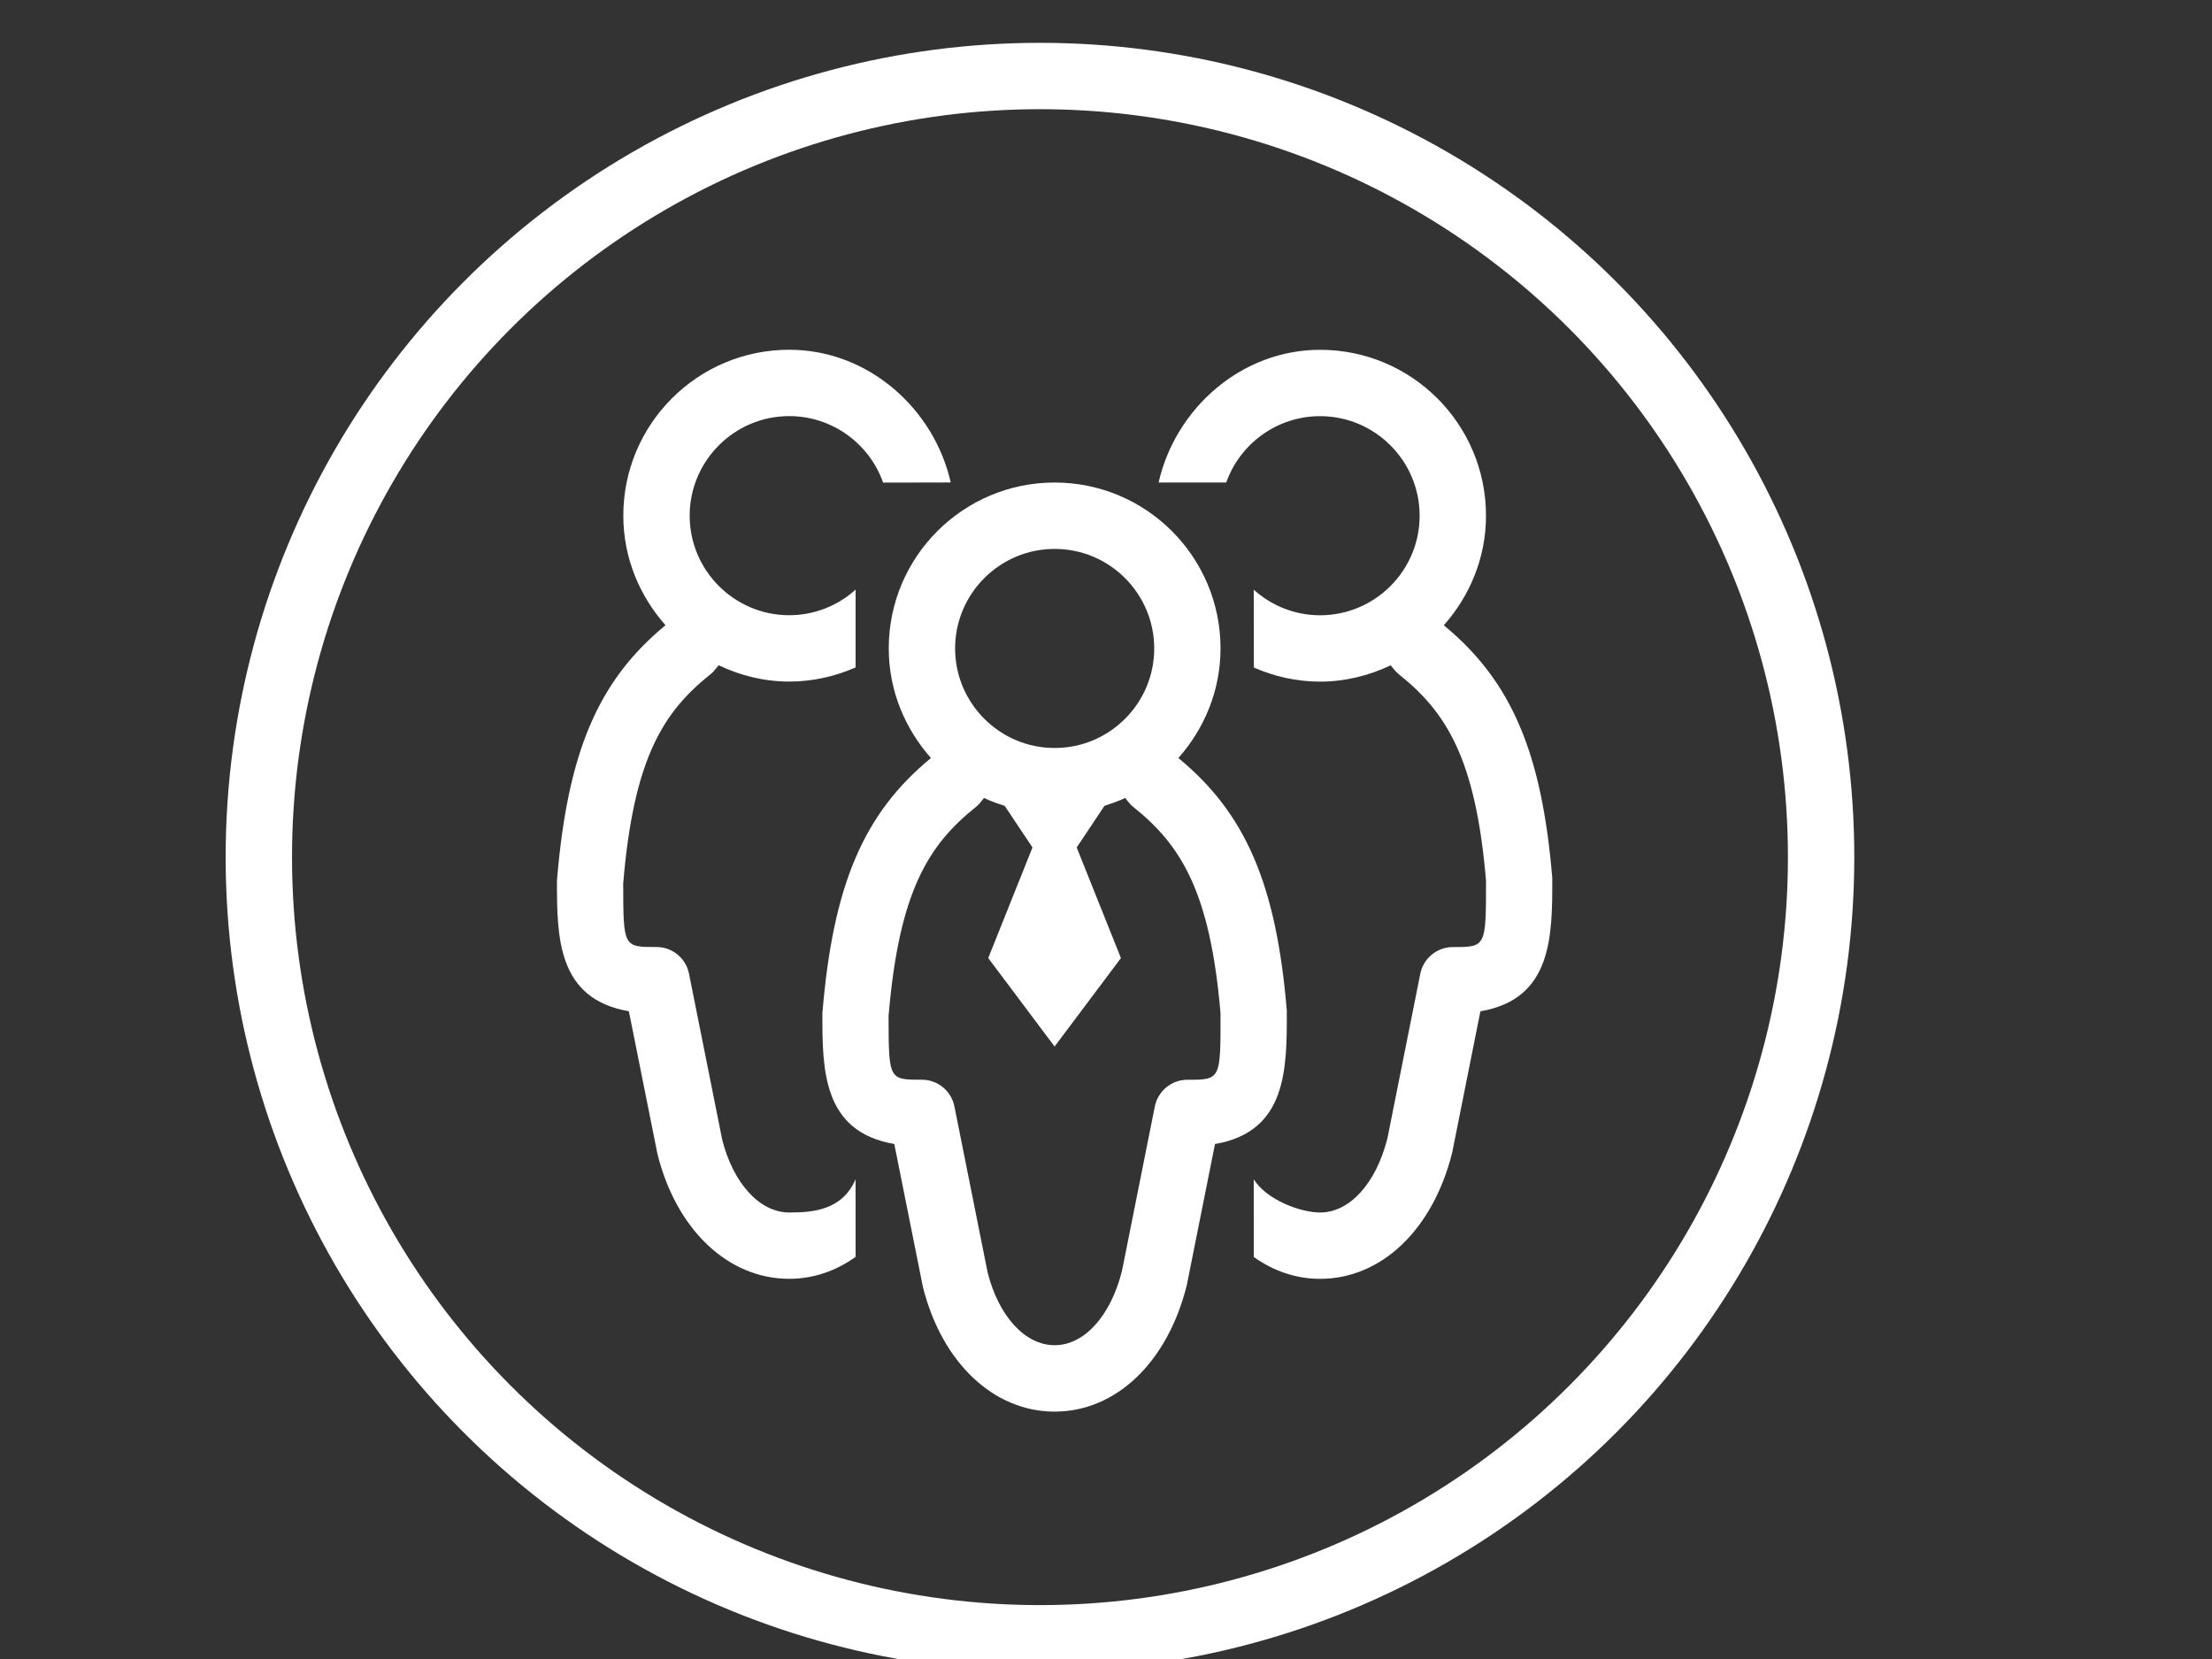
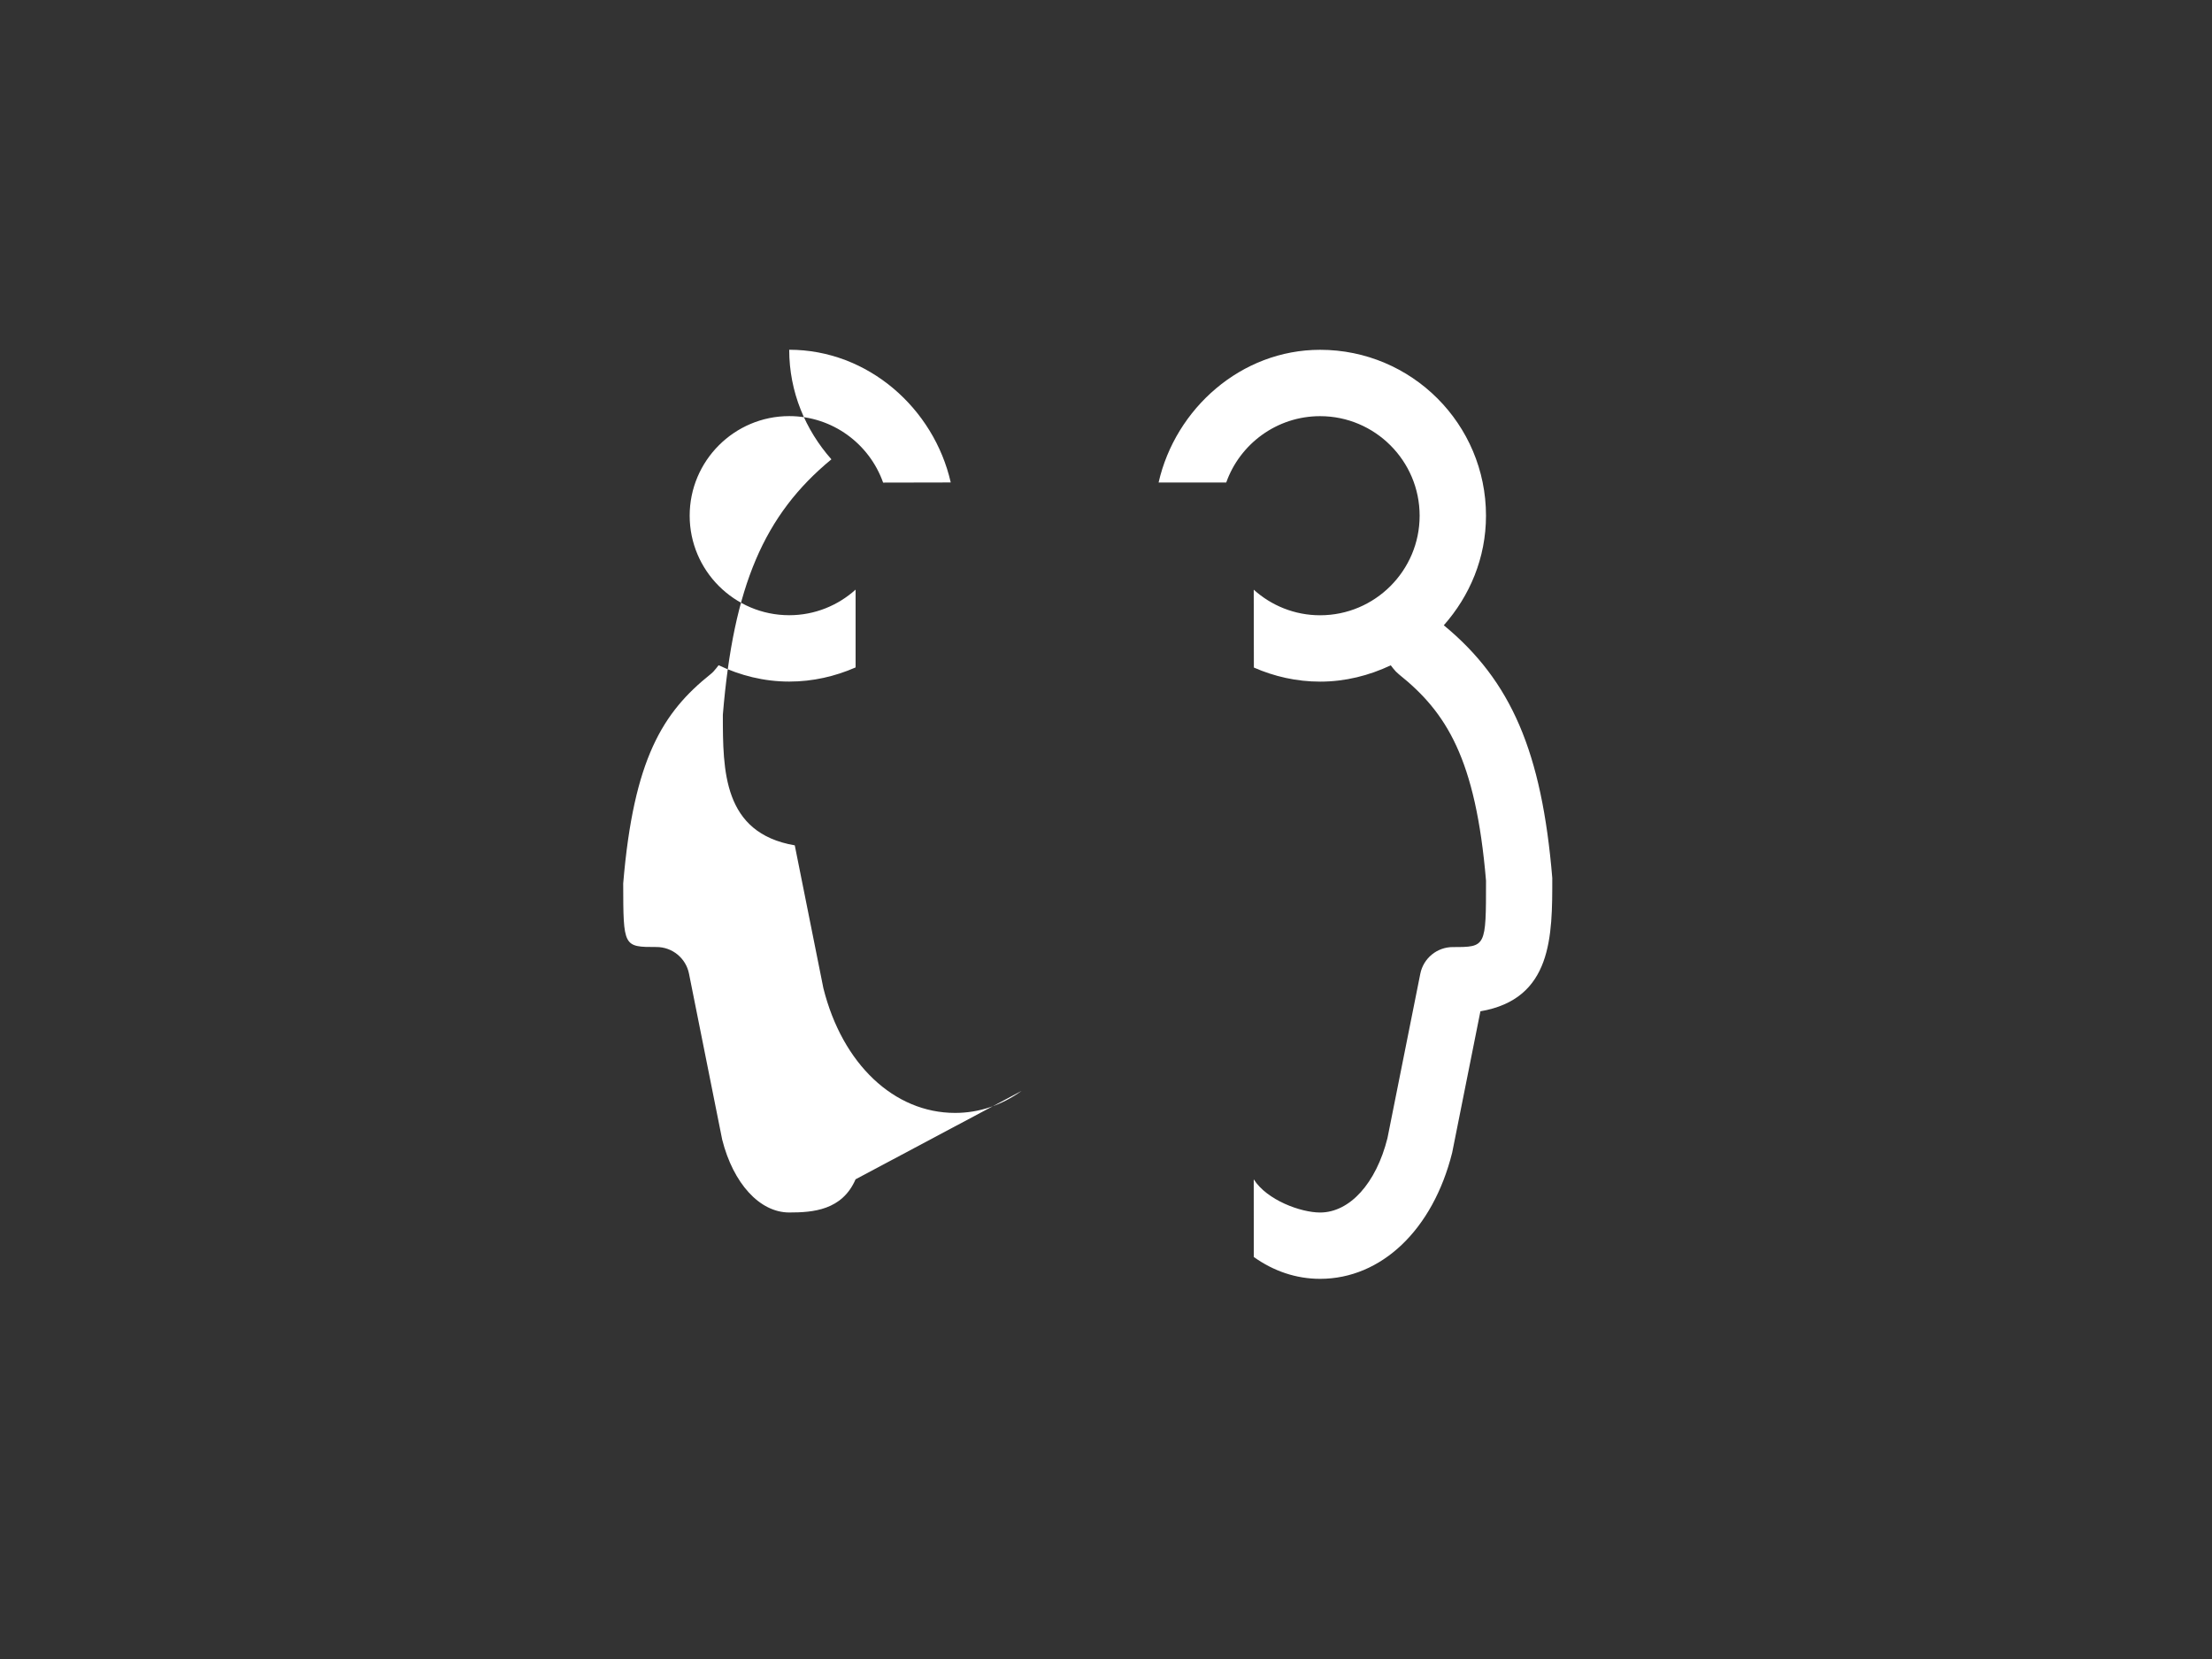
<svg xmlns="http://www.w3.org/2000/svg" version="1.1" id="Capa_1" x="0px" y="0px" width="80px" height="60px" viewBox="0 0 80 60" enable-background="new 0 0 80 60" xml:space="preserve">
  <rect x="0" y="0" width="80" height="60" fill="#333333" stroke="none" />
  <g>
    <g>
-       <circle fill="none" stroke="#FFFFFF" stroke-width="2.4" cx="37.612" cy="31" r="28.251" />
-       <path fill="#FFFFFF" d="M30.943,42.651c-0.487,1.12-1.537,1.2-2.4,1.2c-1.071,0-2.026-1.057-2.424-2.635l-1.2-6    c-0.111-0.562-0.604-0.966-1.176-0.966c-1.2,0-1.2,0-1.204-2.3c0.378-4.518,1.441-6.193,3.153-7.562    c0.079-0.062,0.149-0.137,0.211-0.219c0.026-0.035,0.058-0.073,0.086-0.11c0.778,0.369,1.637,0.591,2.554,0.591    c0.855,0,1.664-0.189,2.401-0.512v-2.813c-0.638,0.573-1.477,0.925-2.401,0.925c-1.984,0-3.6-1.615-3.6-3.6    c0-1.985,1.615-3.601,3.6-3.601c1.567,0,2.903,1.006,3.396,2.405l2.446-0.005c-0.607-2.673-2.985-4.8-5.842-4.8    c-3.313,0-6,2.687-6,6c0,1.526,0.588,2.903,1.526,3.963c-2.438,2.007-3.542,4.588-3.926,9.236c0,2.02,0,4.279,2.601,4.725    l1.035,5.168c0.685,2.739,2.555,4.509,4.764,4.509c0.873,0,1.688-0.283,2.401-0.794L30.943,42.651z" />
+       <path fill="#FFFFFF" d="M30.943,42.651c-0.487,1.12-1.537,1.2-2.4,1.2c-1.071,0-2.026-1.057-2.424-2.635l-1.2-6    c-0.111-0.562-0.604-0.966-1.176-0.966c-1.2,0-1.2,0-1.204-2.3c0.378-4.518,1.441-6.193,3.153-7.562    c0.079-0.062,0.149-0.137,0.211-0.219c0.026-0.035,0.058-0.073,0.086-0.11c0.778,0.369,1.637,0.591,2.554,0.591    c0.855,0,1.664-0.189,2.401-0.512v-2.813c-0.638,0.573-1.477,0.925-2.401,0.925c-1.984,0-3.6-1.615-3.6-3.6    c0-1.985,1.615-3.601,3.6-3.601c1.567,0,2.903,1.006,3.396,2.405l2.446-0.005c-0.607-2.673-2.985-4.8-5.842-4.8    c0,1.526,0.588,2.903,1.526,3.963c-2.438,2.007-3.542,4.588-3.926,9.236c0,2.02,0,4.279,2.601,4.725    l1.035,5.168c0.685,2.739,2.555,4.509,4.764,4.509c0.873,0,1.688-0.283,2.401-0.794L30.943,42.651z" />
      <path fill="#FFFFFF" d="M45.345,45.461c0.711,0.507,1.526,0.79,2.398,0.79c2.21,0,4.079-1.77,4.777-4.564l1.021-5.112    c2.602-0.445,2.602-2.715,2.599-4.824c-0.379-4.55-1.485-7.129-3.923-9.137c0.938-1.06,1.526-2.436,1.526-3.963    c0-3.315-2.687-6-6-6c-2.856,0-5.234,2.128-5.841,4.8h2.446c0.495-1.397,1.83-2.4,3.395-2.4c1.984,0,3.6,1.615,3.6,3.601    c0,1.984-1.615,3.6-3.6,3.6c-0.923,0-1.764-0.352-2.4-0.925l0.005,2.816c0.735,0.322,1.542,0.509,2.396,0.509    c0.916,0,1.776-0.223,2.555-0.59c0.027,0.036,0.059,0.074,0.085,0.11c0.062,0.081,0.133,0.154,0.212,0.218    c1.711,1.369,2.776,3.045,3.148,7.463c0,2.399,0,2.399-1.2,2.399c-0.572,0-1.065,0.404-1.177,0.966l-1.188,5.945    c-0.408,1.633-1.365,2.689-2.436,2.689c-0.699,0-1.924-0.448-2.4-1.2L45.345,45.461z" />
-       <path fill="#FFFFFF" d="M42.942,39.051c-0.571,0-1.063,0.404-1.176,0.966l-1.187,5.942c-0.409,1.637-1.365,2.692-2.437,2.692    c-1.072,0-2.028-1.056-2.424-2.635l-1.2-6c-0.112-0.562-0.605-0.966-1.176-0.966c-1.2,0-1.2,0-1.206-2.3    c0.378-4.516,1.443-6.192,3.155-7.562c0.078-0.063,0.149-0.137,0.21-0.219c0.027-0.035,0.058-0.073,0.086-0.11    c0.24,0.116,0.492,0.203,0.749,0.285l1.005,1.506l-1.6,4l2.4,3.199l2.399-3.199l-1.6-4l1.005-1.506    c0.257-0.084,0.509-0.171,0.75-0.285c0.028,0.037,0.06,0.074,0.086,0.11c0.062,0.081,0.131,0.155,0.21,0.219    c1.712,1.37,2.777,3.047,3.151,7.463C44.146,39.051,44.146,39.051,42.942,39.051 M38.144,19.852c1.984,0,3.6,1.615,3.6,3.6    s-1.615,3.6-3.6,3.6c-1.985,0-3.601-1.615-3.601-3.6S36.158,19.852,38.144,19.852 M46.539,36.552    c-0.378-4.551-1.482-7.131-3.922-9.137c0.938-1.06,1.525-2.437,1.525-3.964c0-3.312-2.686-6-5.999-6s-6,2.688-6,6    c0,1.526,0.588,2.904,1.526,3.964c-2.438,2.006-3.543,4.589-3.927,9.236c0,2.021,0,4.279,2.601,4.723l1.035,5.169    c0.686,2.738,2.555,4.51,4.764,4.51h0.001c2.209,0,4.08-1.771,4.777-4.564l1.022-5.114C46.545,40.929,46.545,38.66,46.539,36.552" />
    </g>
  </g>
</svg>